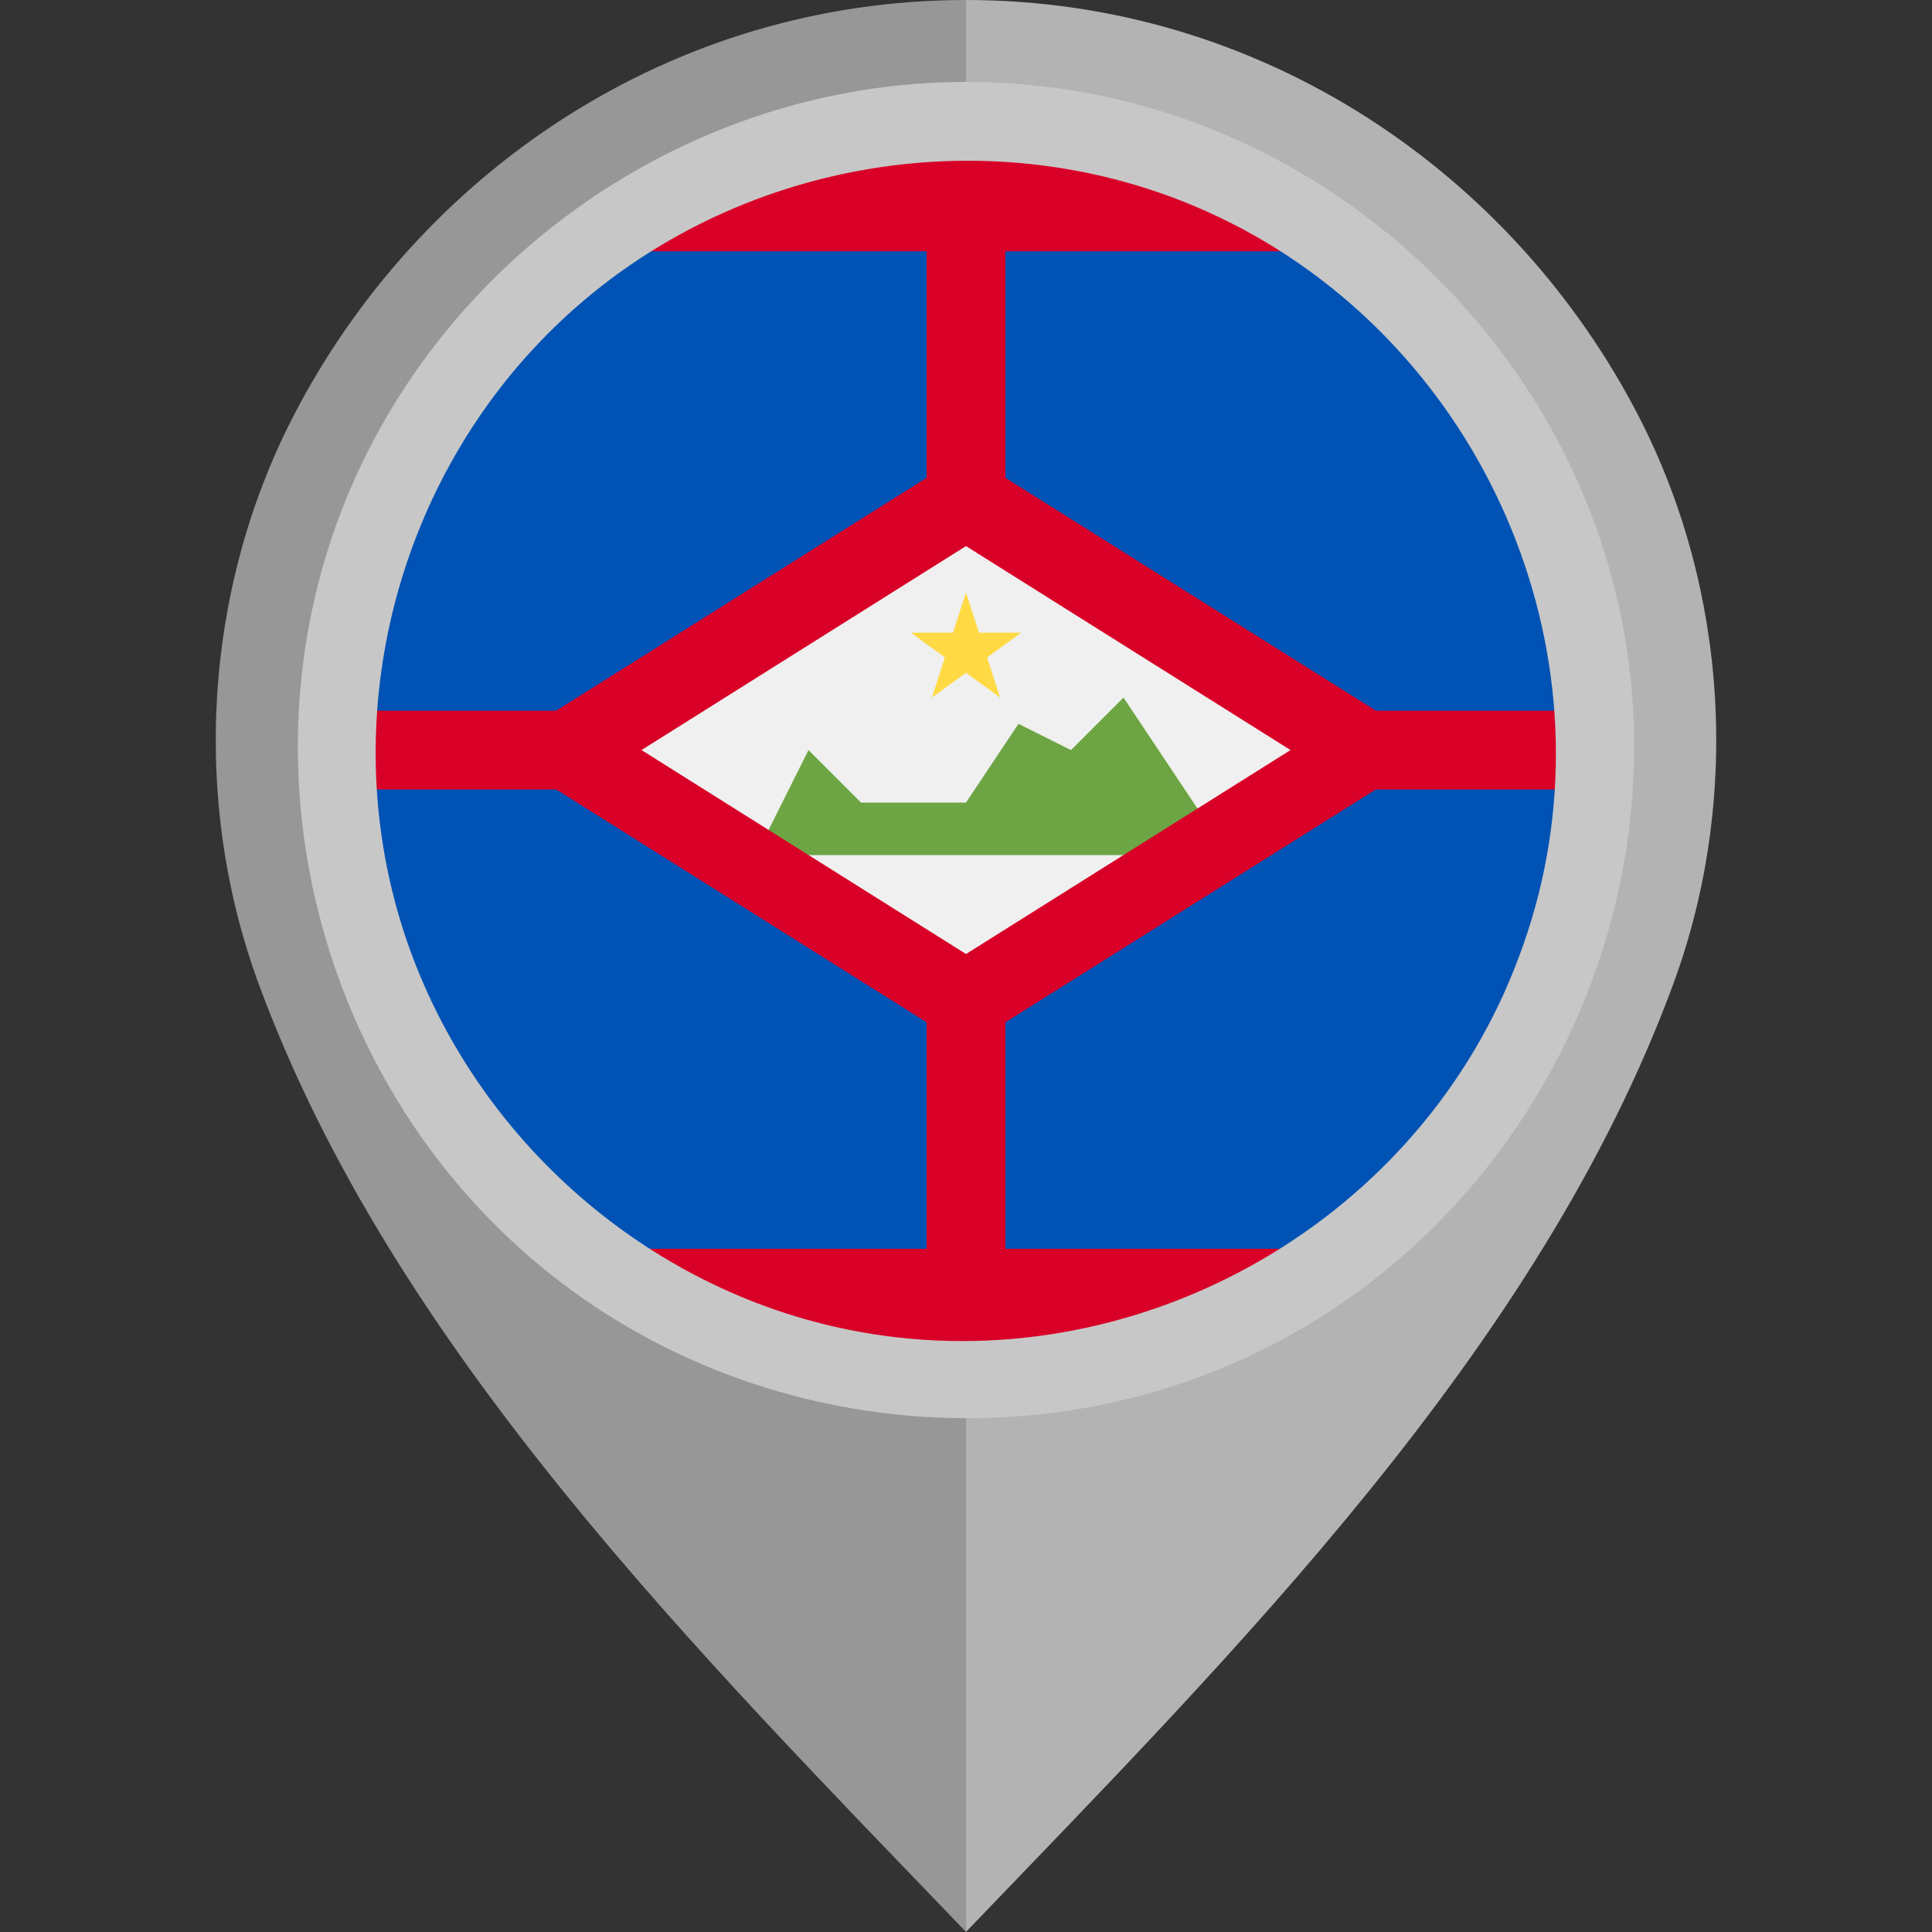
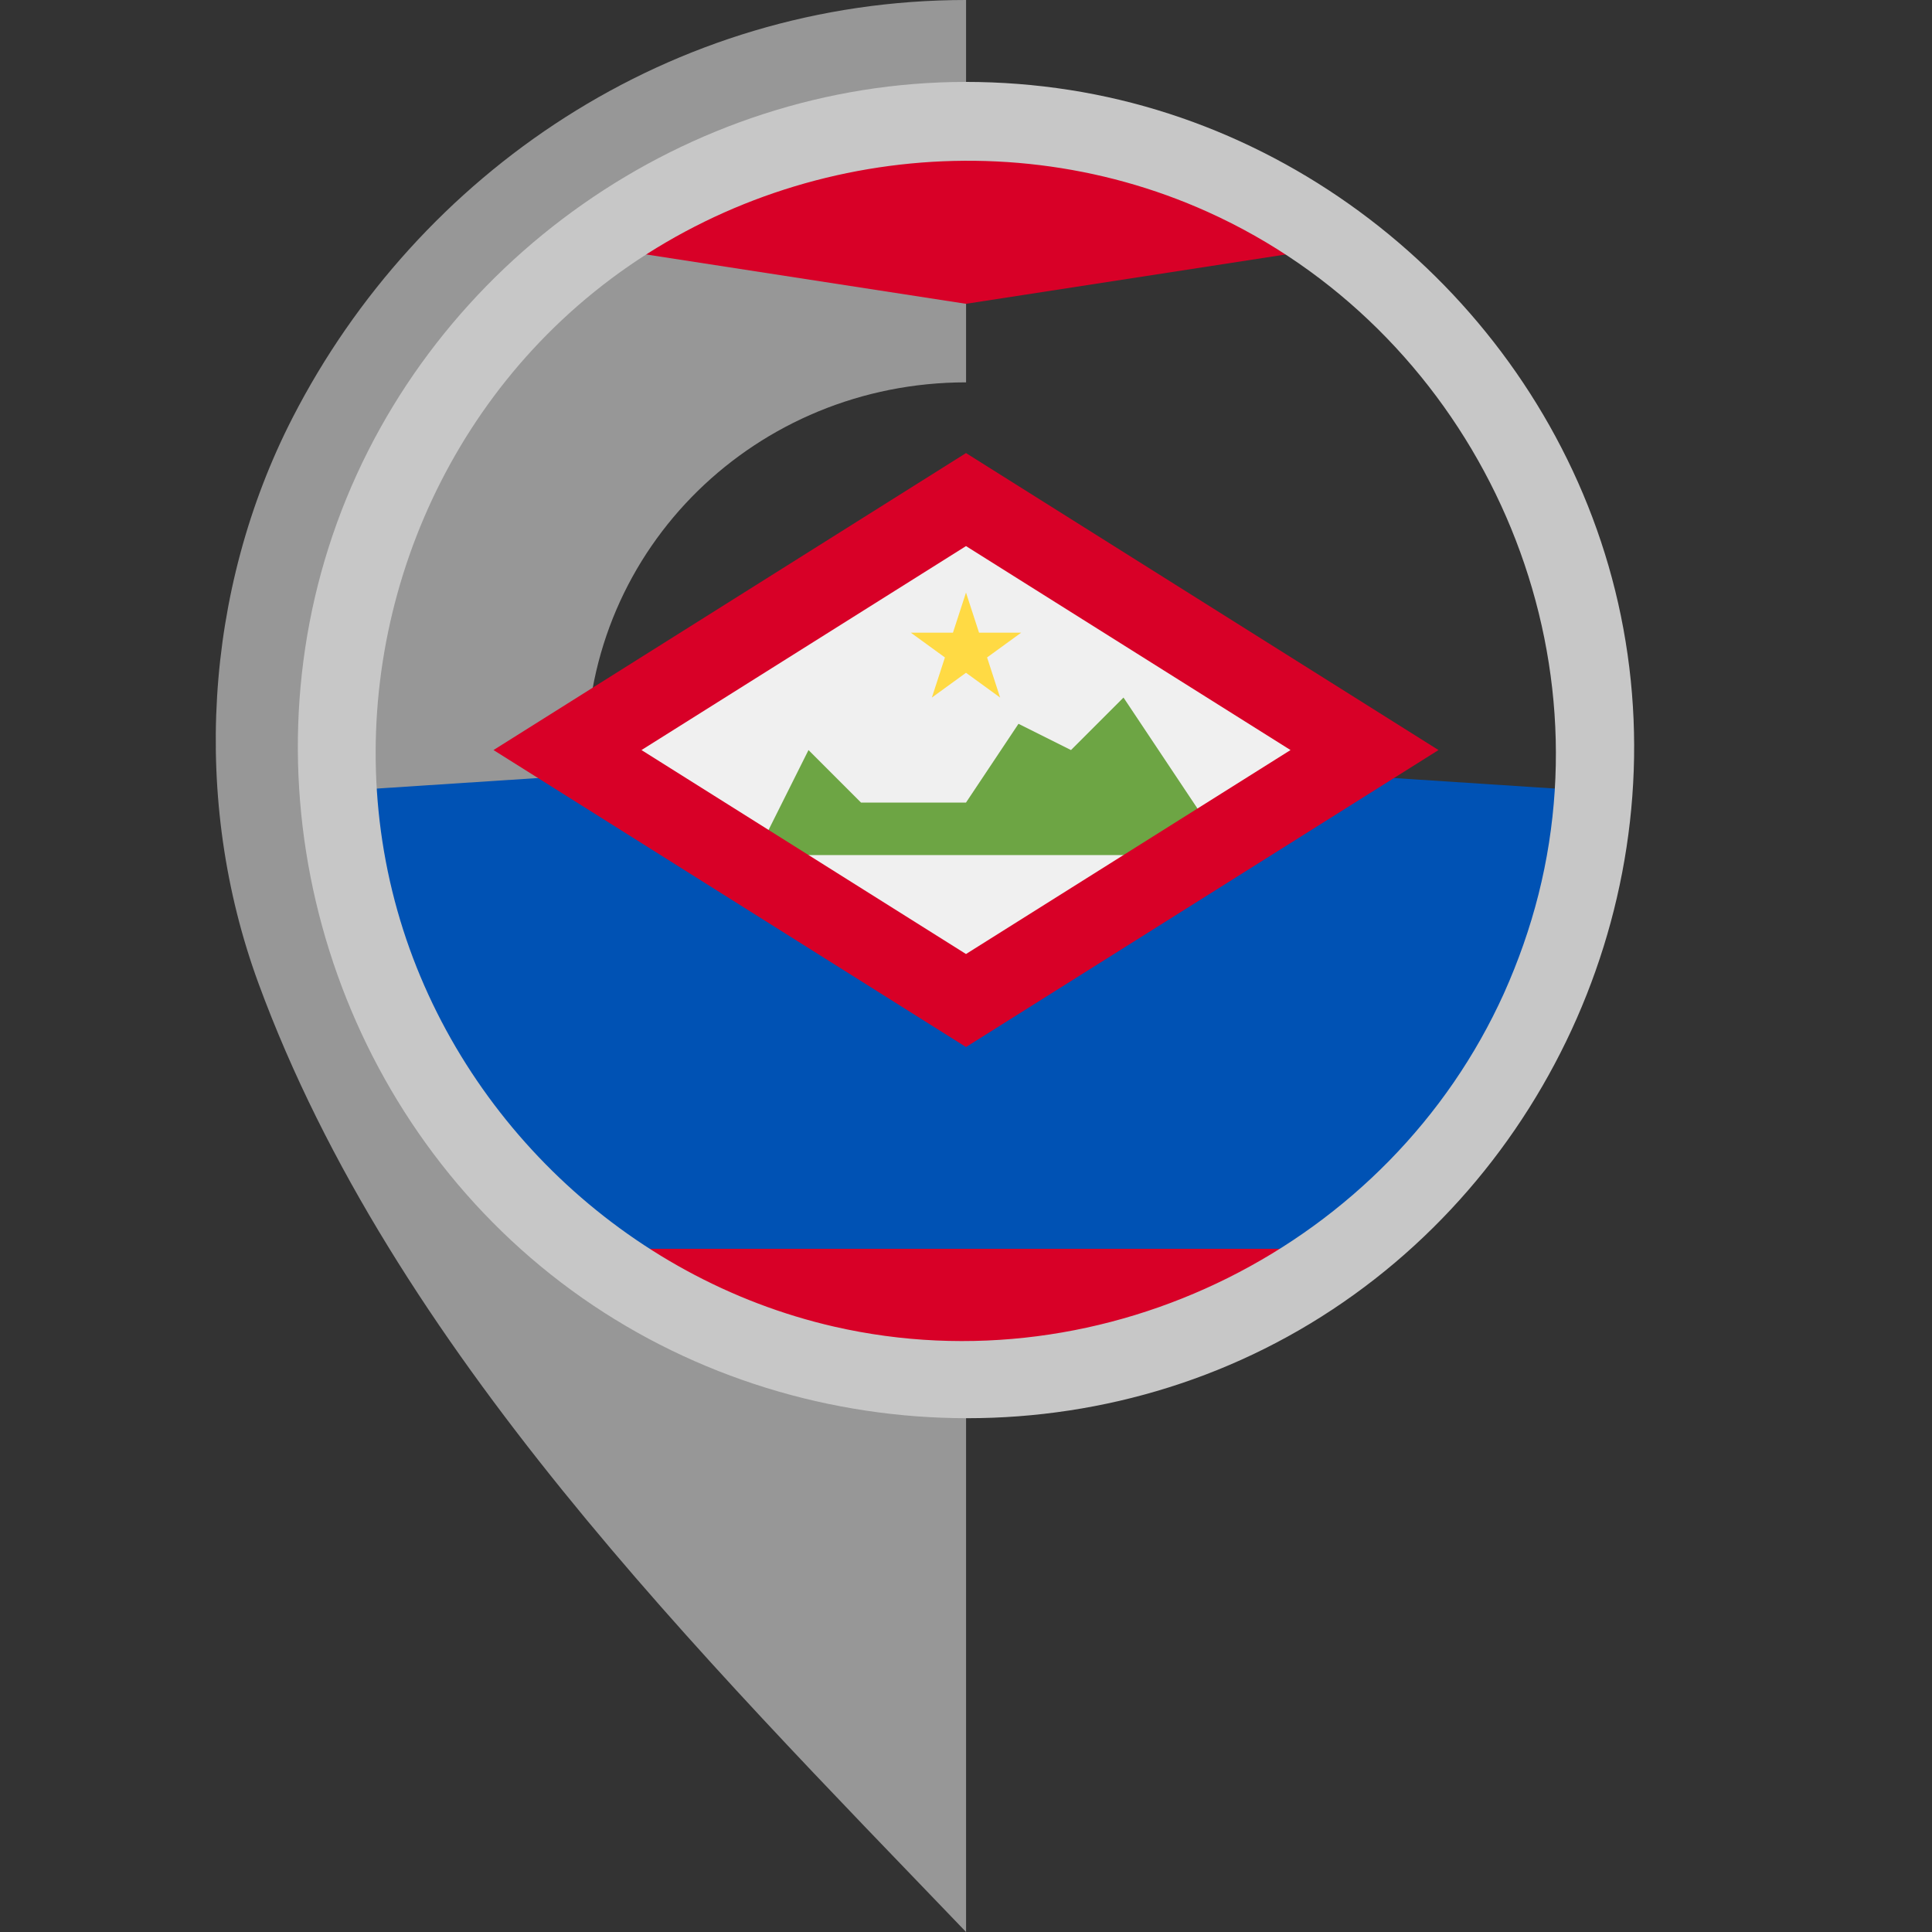
<svg xmlns="http://www.w3.org/2000/svg" height="800px" width="800px" version="1.1" id="Layer_1" viewBox="0 0 512 512" xml:space="preserve">
  <rect x="0" y="0" width="512" height="512" fill="#333333" stroke="none" />
-   <path style="fill:#B3B3B3;" d="M434.439,110.654C401.178,45.876,334.359,0.003,255.98,0v101.329  c55.478,0.004,100.593,43.671,100.595,99.15c0,54.805-45.491,102.048-100.595,102.052V512  c70.645-73.617,151.953-154.542,187.529-251.428C461.298,212.121,457.979,156.5,434.439,110.654z" />
  <path style="fill:#979797;" d="M68.492,260.572C104.066,357.458,185.374,438.383,256.019,512V302.531  c-55.104-0.004-100.595-47.247-100.594-102.052c0.001-55.478,45.116-99.146,100.594-99.15V0  c-78.379,0.003-145.2,45.876-178.46,110.654C54.021,156.5,50.703,212.121,68.492,260.572z" />
  <path id="SVGCleanerId_0" style="fill:#D80027;" d="M165.82,330.947c25.679,17.553,56.729,27.826,90.18,27.826  s64.501-10.273,90.179-27.826L256,317.034L165.82,330.947z" />
  <path id="SVGCleanerId_1" style="fill:#D80027;" d="M346.179,66.599C320.501,49.045,289.452,38.773,256,38.773  s-64.501,10.273-90.18,27.826L256,80.512L346.179,66.599z" />
  <g>
-     <path id="SVGCleanerId_0_1_" style="fill:#D80027;" d="M165.82,330.947c25.679,17.553,56.729,27.826,90.18,27.826   s64.501-10.273,90.179-27.826L256,317.034L165.82,330.947z" />
+     <path id="SVGCleanerId_0_1_" style="fill:#D80027;" d="M165.82,330.947c25.679,17.553,56.729,27.826,90.18,27.826   L256,317.034L165.82,330.947z" />
  </g>
  <g>
-     <path id="SVGCleanerId_1_1_" style="fill:#D80027;" d="M346.179,66.599C320.501,49.045,289.452,38.773,256,38.773   s-64.501,10.273-90.18,27.826L256,80.512L346.179,66.599z" />
-   </g>
+     </g>
  <g>
-     <path style="fill:#0052B4;" d="M415.592,188.337c-3.791-49.381-33.795-97.391-69.413-121.739H165.82   c-39.46,26.977-66.226,71.155-69.484,121.739L256,198.773L415.592,188.337z" />
    <path style="fill:#0052B4;" d="M96.336,209.209c3.258,50.583,30.023,94.763,69.484,121.739h180.359   c39.461-26.976,66.227-71.155,69.485-121.739L256,198.773L96.336,209.209z" />
  </g>
-   <path style="fill:#D80027;" d="M415.592,188.337H266.435V59.643h-20.87v128.694H96.336c-0.222,3.451-0.336,6.93-0.336,10.436  s0.114,6.985,0.336,10.434h149.229v128.697h20.87V209.207h149.228c0.222-3.45,0.336-6.928,0.336-10.434  C416,195.293,415.859,191.812,415.592,188.337z" />
  <polygon style="fill:#F0F0F0;" points="158.609,198.773 256,137.558 353.392,198.773 256,259.987 " />
  <polygon style="fill:#6DA544;" points="200.348,226.598 325.566,226.598 297.74,184.861 283.826,198.773 269.912,191.817   256,212.686 228.174,212.686 214.26,198.773 " />
  <polygon style="fill:#FFDA44;" points="256,157.034 259.454,167.663 270.628,167.663 261.587,174.231 265.041,184.861 256,178.291   246.958,184.861 250.413,174.231 241.372,167.663 252.546,167.663 " />
  <path style="fill:#D80027;" d="M256,120.068l-125.218,78.705L256,277.477l125.218-78.704L256,120.068z M170,198.773l86-54.054  l86,54.054l-86,54.053L170,198.773z" />
  <path style="fill:#C7C7C7;" d="M255.927,21.707c-73.745,0-141.451,47.552-166.61,116.806  c-25.343,69.773-3.142,149.836,53.974,197.071c57.236,47.338,140.369,53.625,203.979,15.148  c63.626-38.49,97.228-114.681,82.271-187.573C414.888,91.771,355.517,35.121,283.472,23.843  C274.36,22.416,265.141,21.707,255.927,21.707 M398.59,263.184c-30.241,67.009-105.732,104.802-177.479,88.399  c-55.215-12.621-100.384-55.764-115.778-110.195c-15.749-55.658,1.328-116.804,43.417-156.425  c45.535-42.867,114.172-54.571,171.321-28.799c68.228,30.767,105.971,108.144,87.651,180.844  C405.459,245.986,402.37,254.739,398.59,263.184C396.502,267.81,400.132,259.739,398.59,263.184" />
</svg>